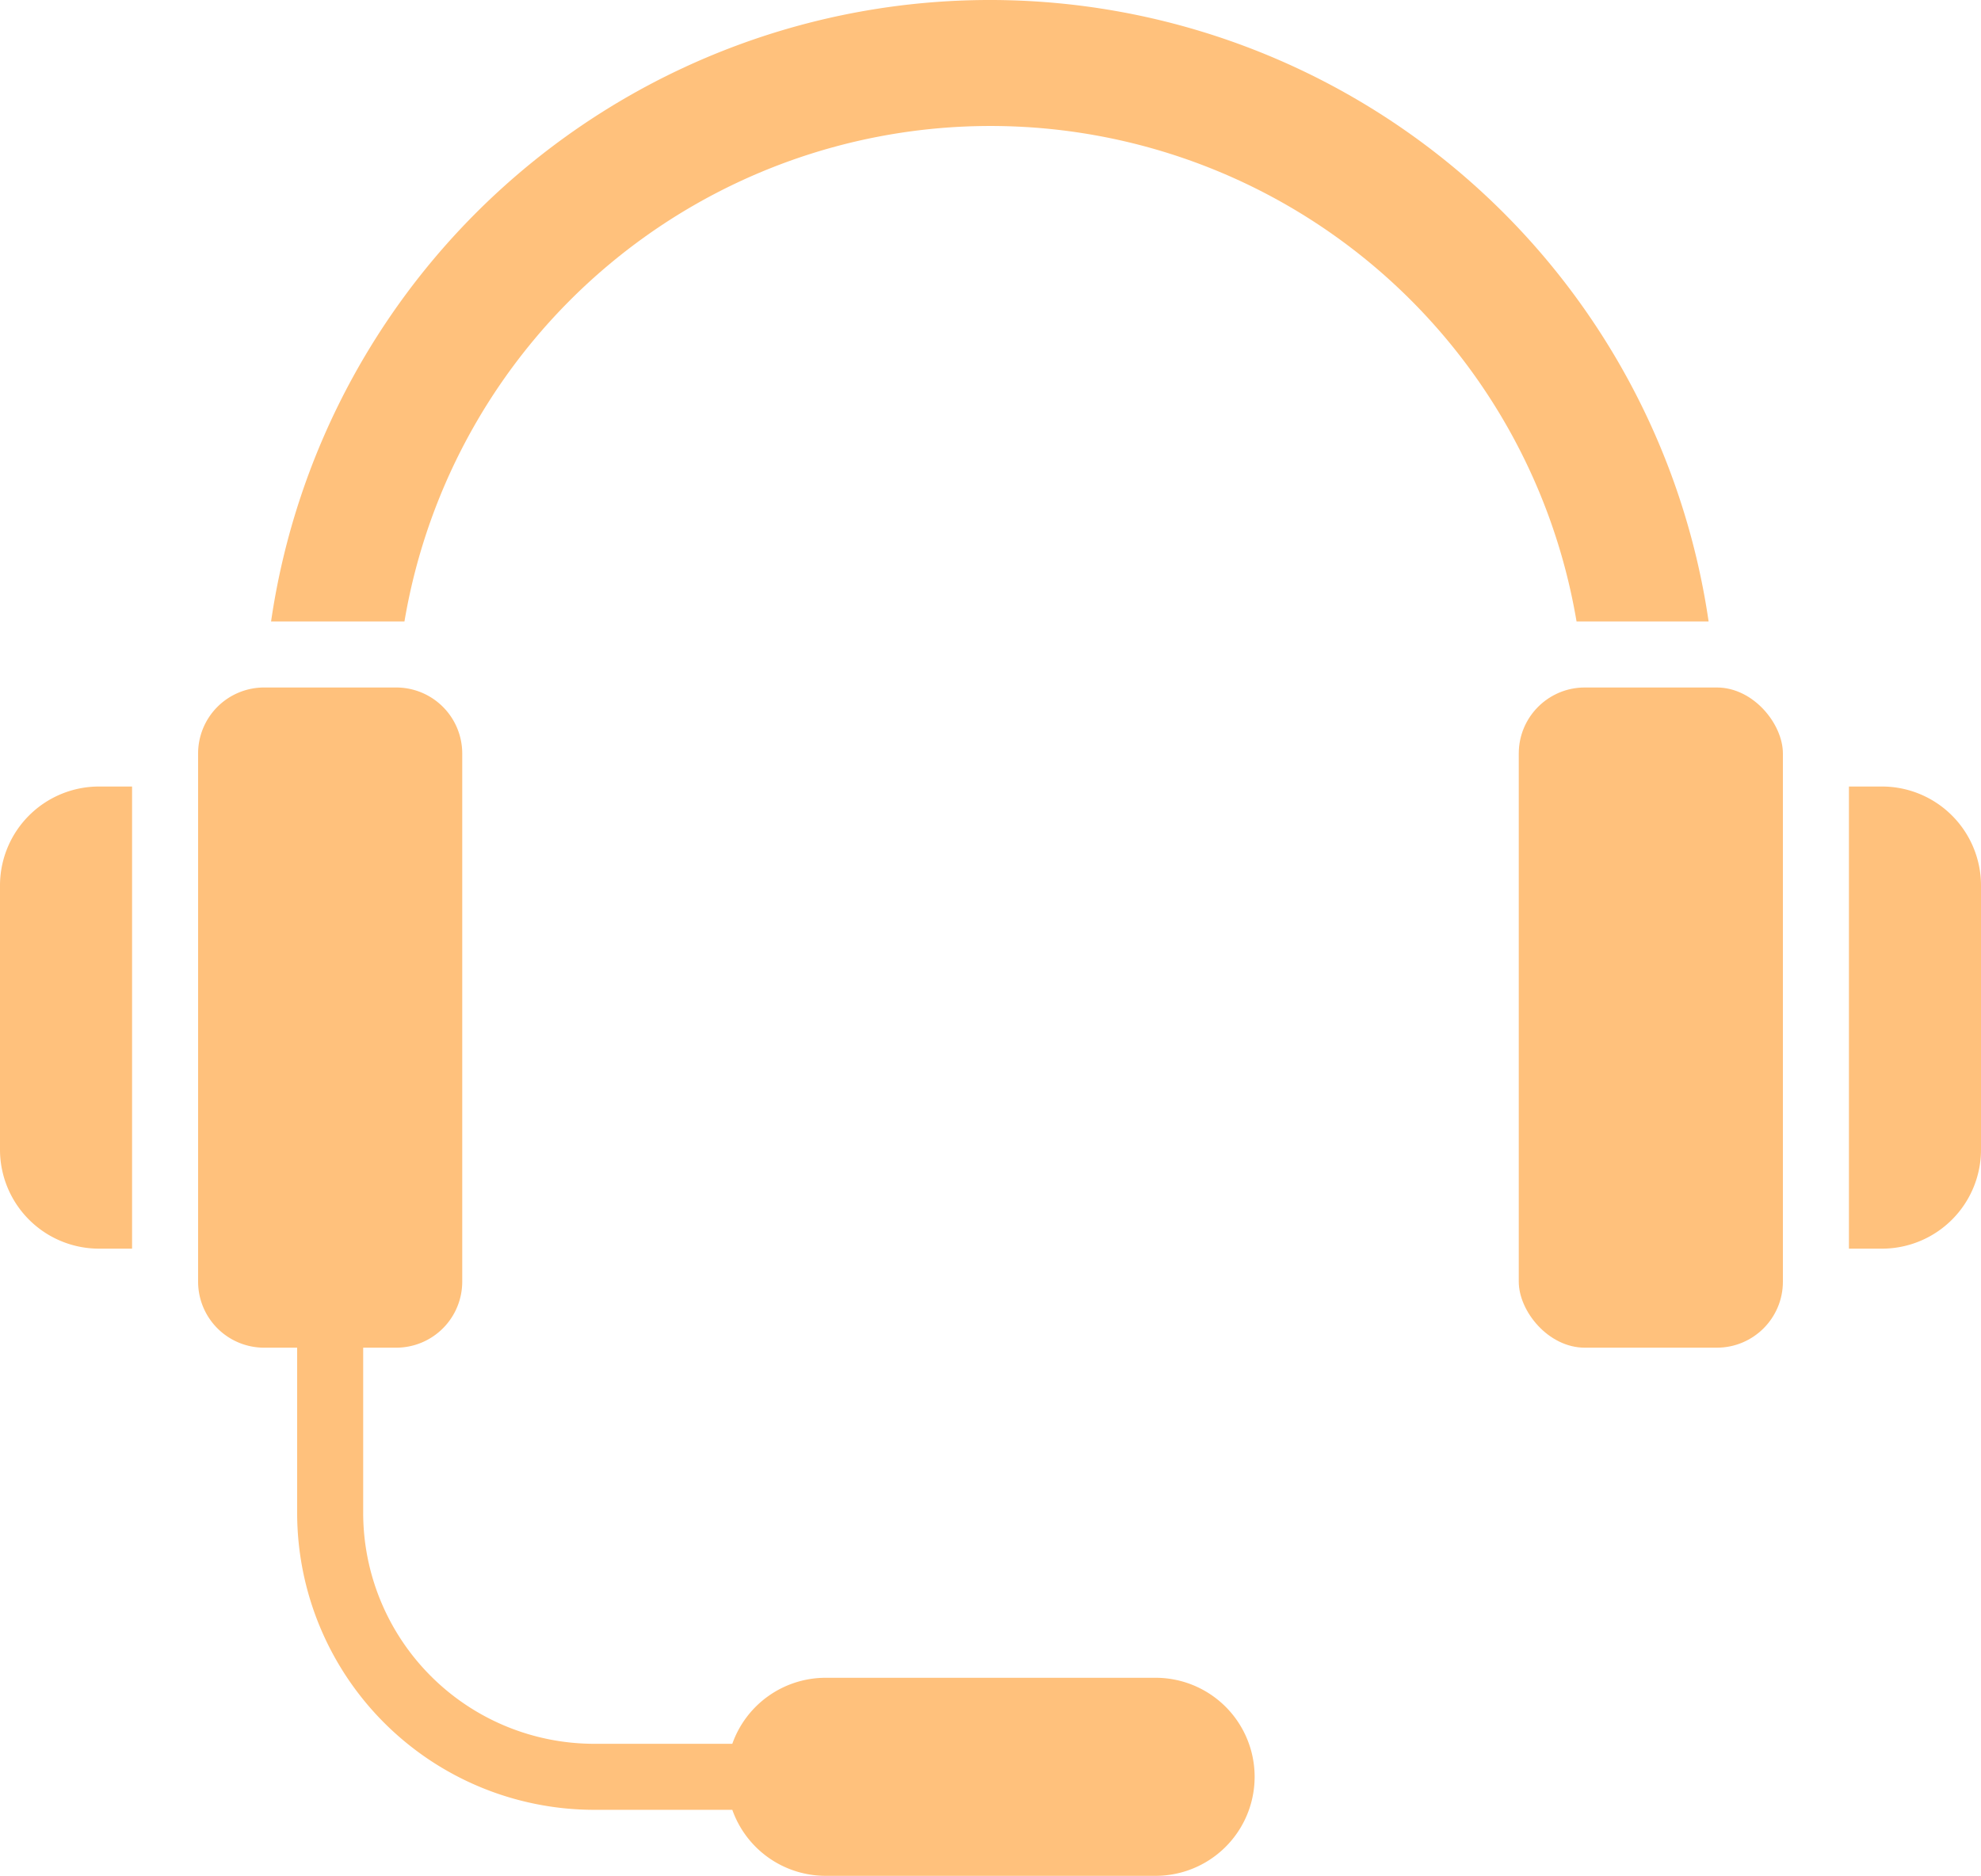
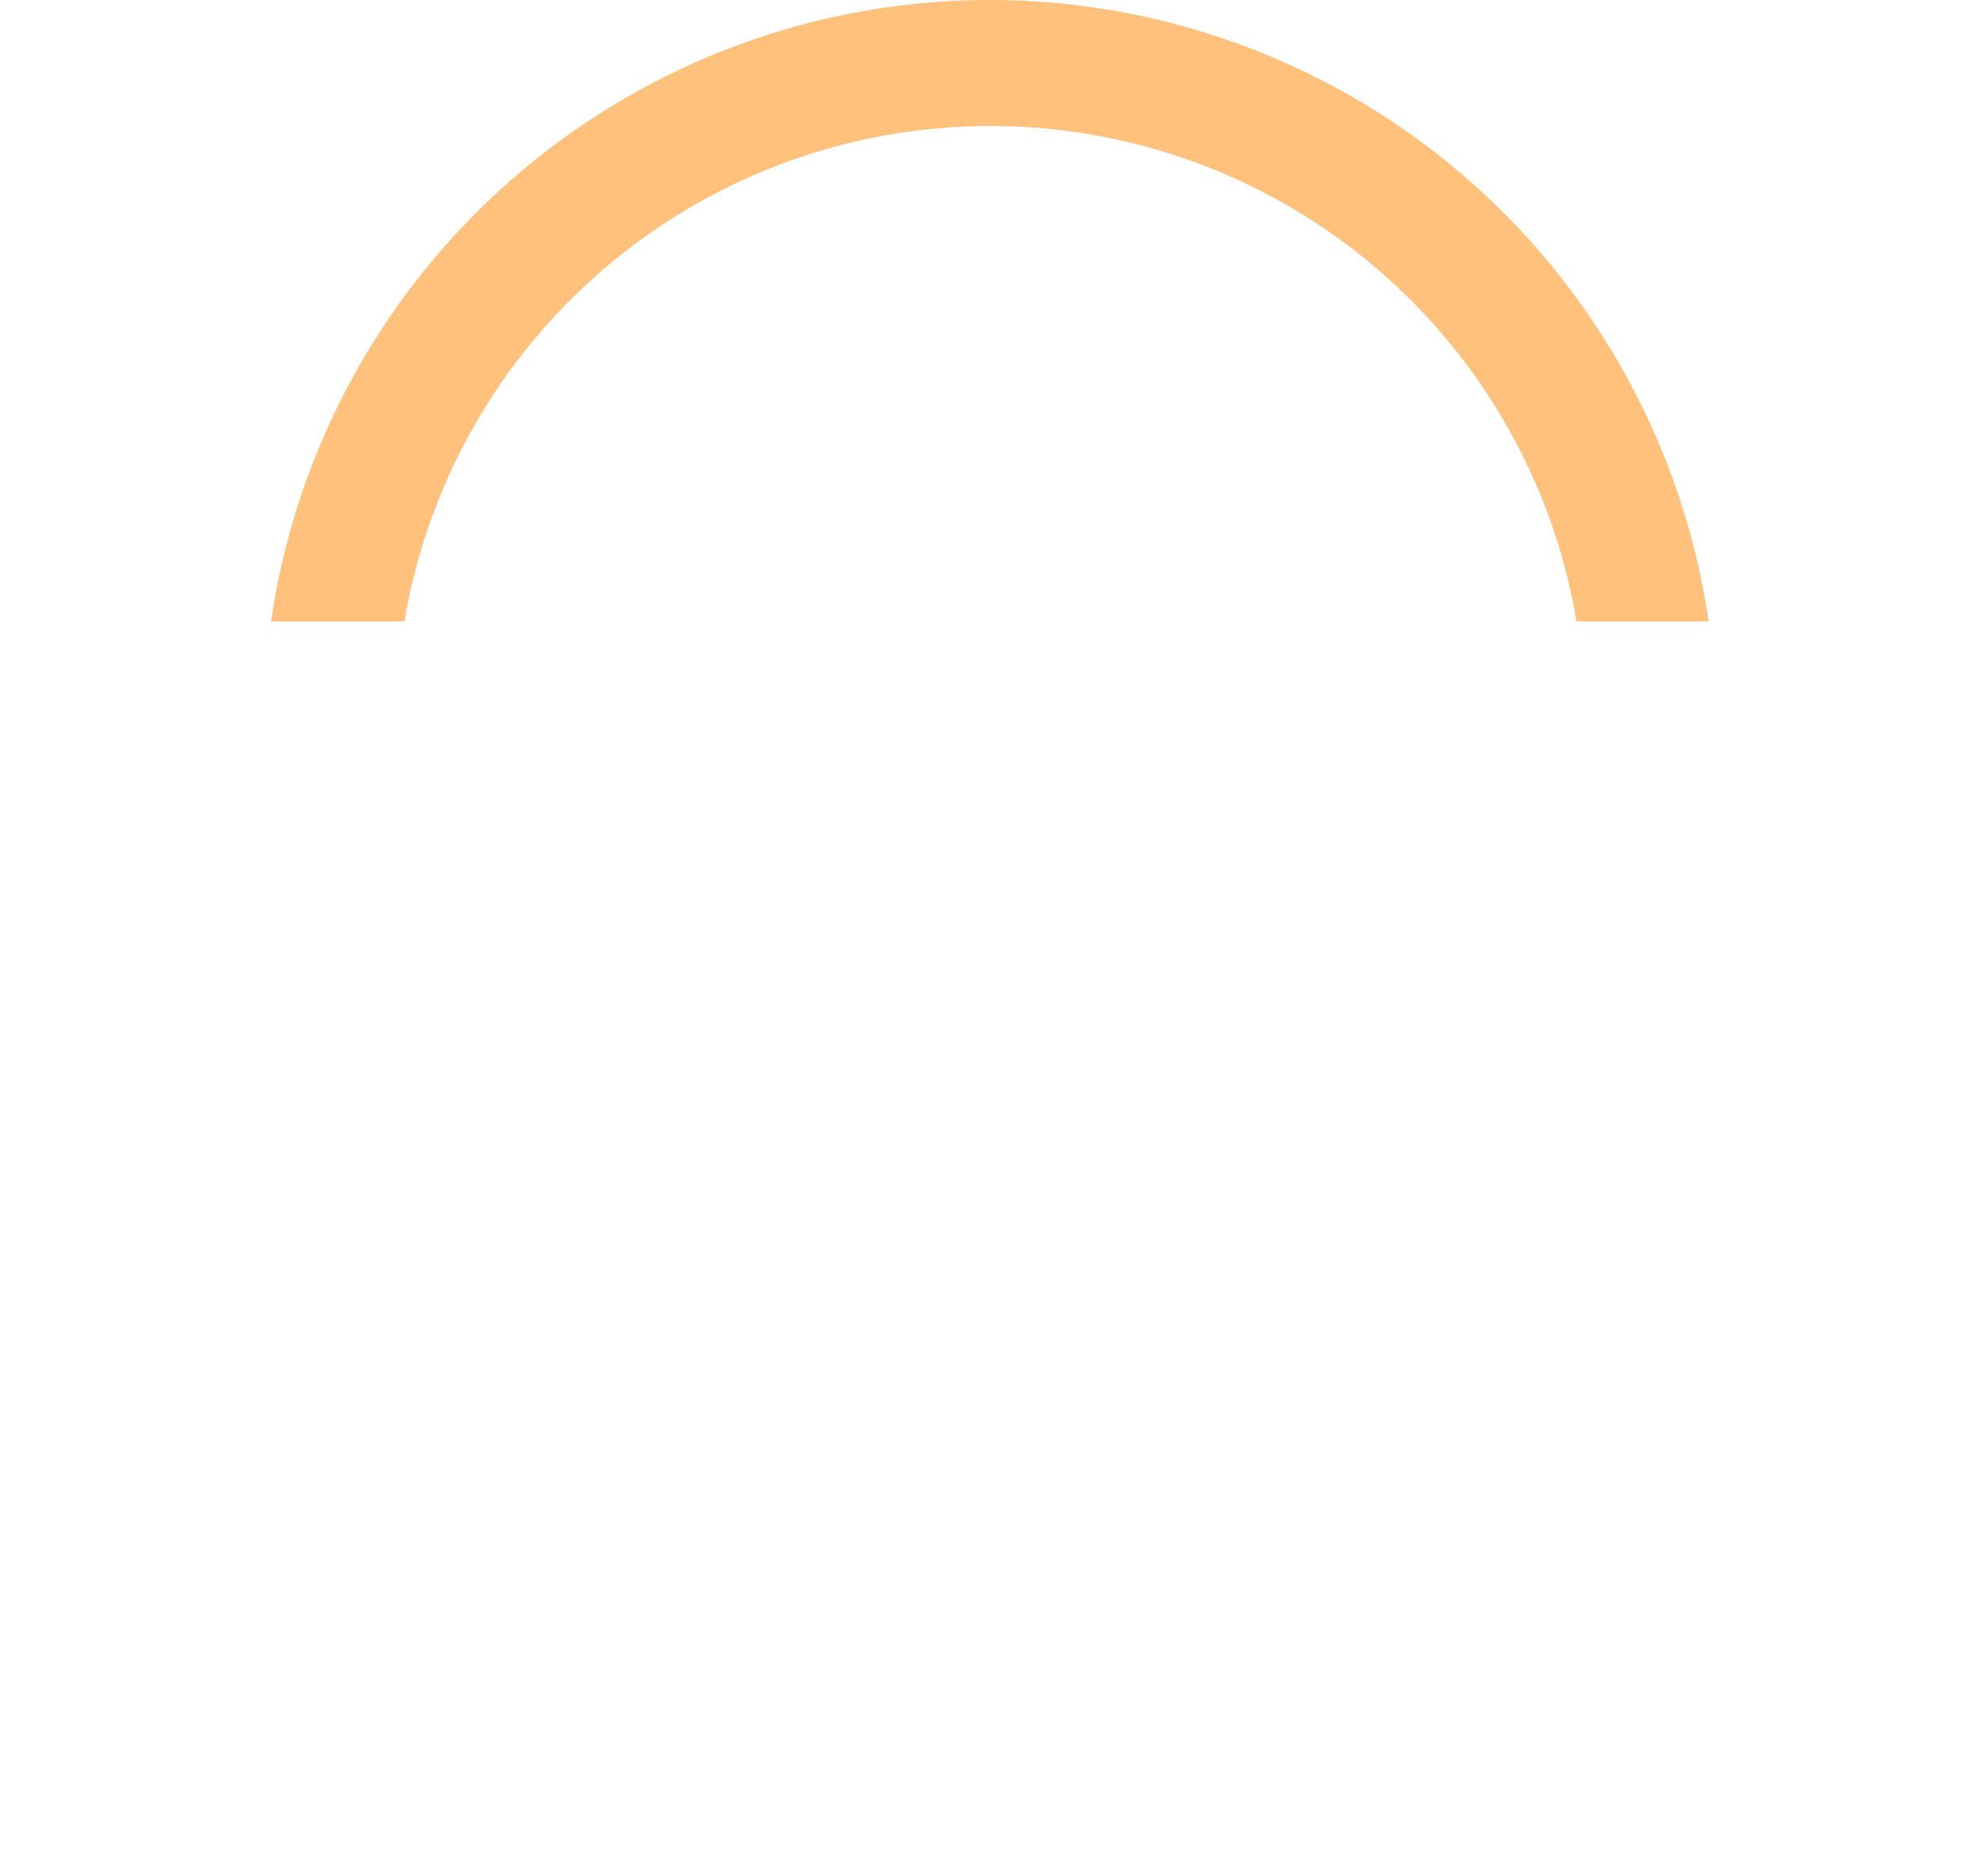
<svg xmlns="http://www.w3.org/2000/svg" width="60" height="56.827" viewBox="0 0 60 56.827">
  <g transform="translate(0 -0.173)">
-     <path d="M4,38V24H3a3,3,0,0,0-3,3v8a3,3,0,0,0,3,3Z" fill="#ffc17c" />
-     <rect width="8" height="20" rx="2" transform="translate(46 21)" fill="#ffc17c" />
-     <path d="M57,24H56V38h1a3,3,0,0,0,3-3V27A3,3,0,0,0,57,24Z" fill="#ffc17c" />
    <path d="M12.25,19a18,18,0,0,1,35.5,0h4A22,22,0,0,0,8.21,19h4Z" fill="#ffc17c" />
-     <path d="M8,41H9v5a9,9,0,0,0,9,9h4.18A3,3,0,0,0,25,57H35a3,3,0,0,0,0-6H25a3,3,0,0,0-2.82,2H18a7,7,0,0,1-7-7V41h1a2,2,0,0,0,2-2V23a2,2,0,0,0-2-2H8a2,2,0,0,0-2,2V39A2,2,0,0,0,8,41Z" fill="#ffc17c" />
  </g>
</svg>